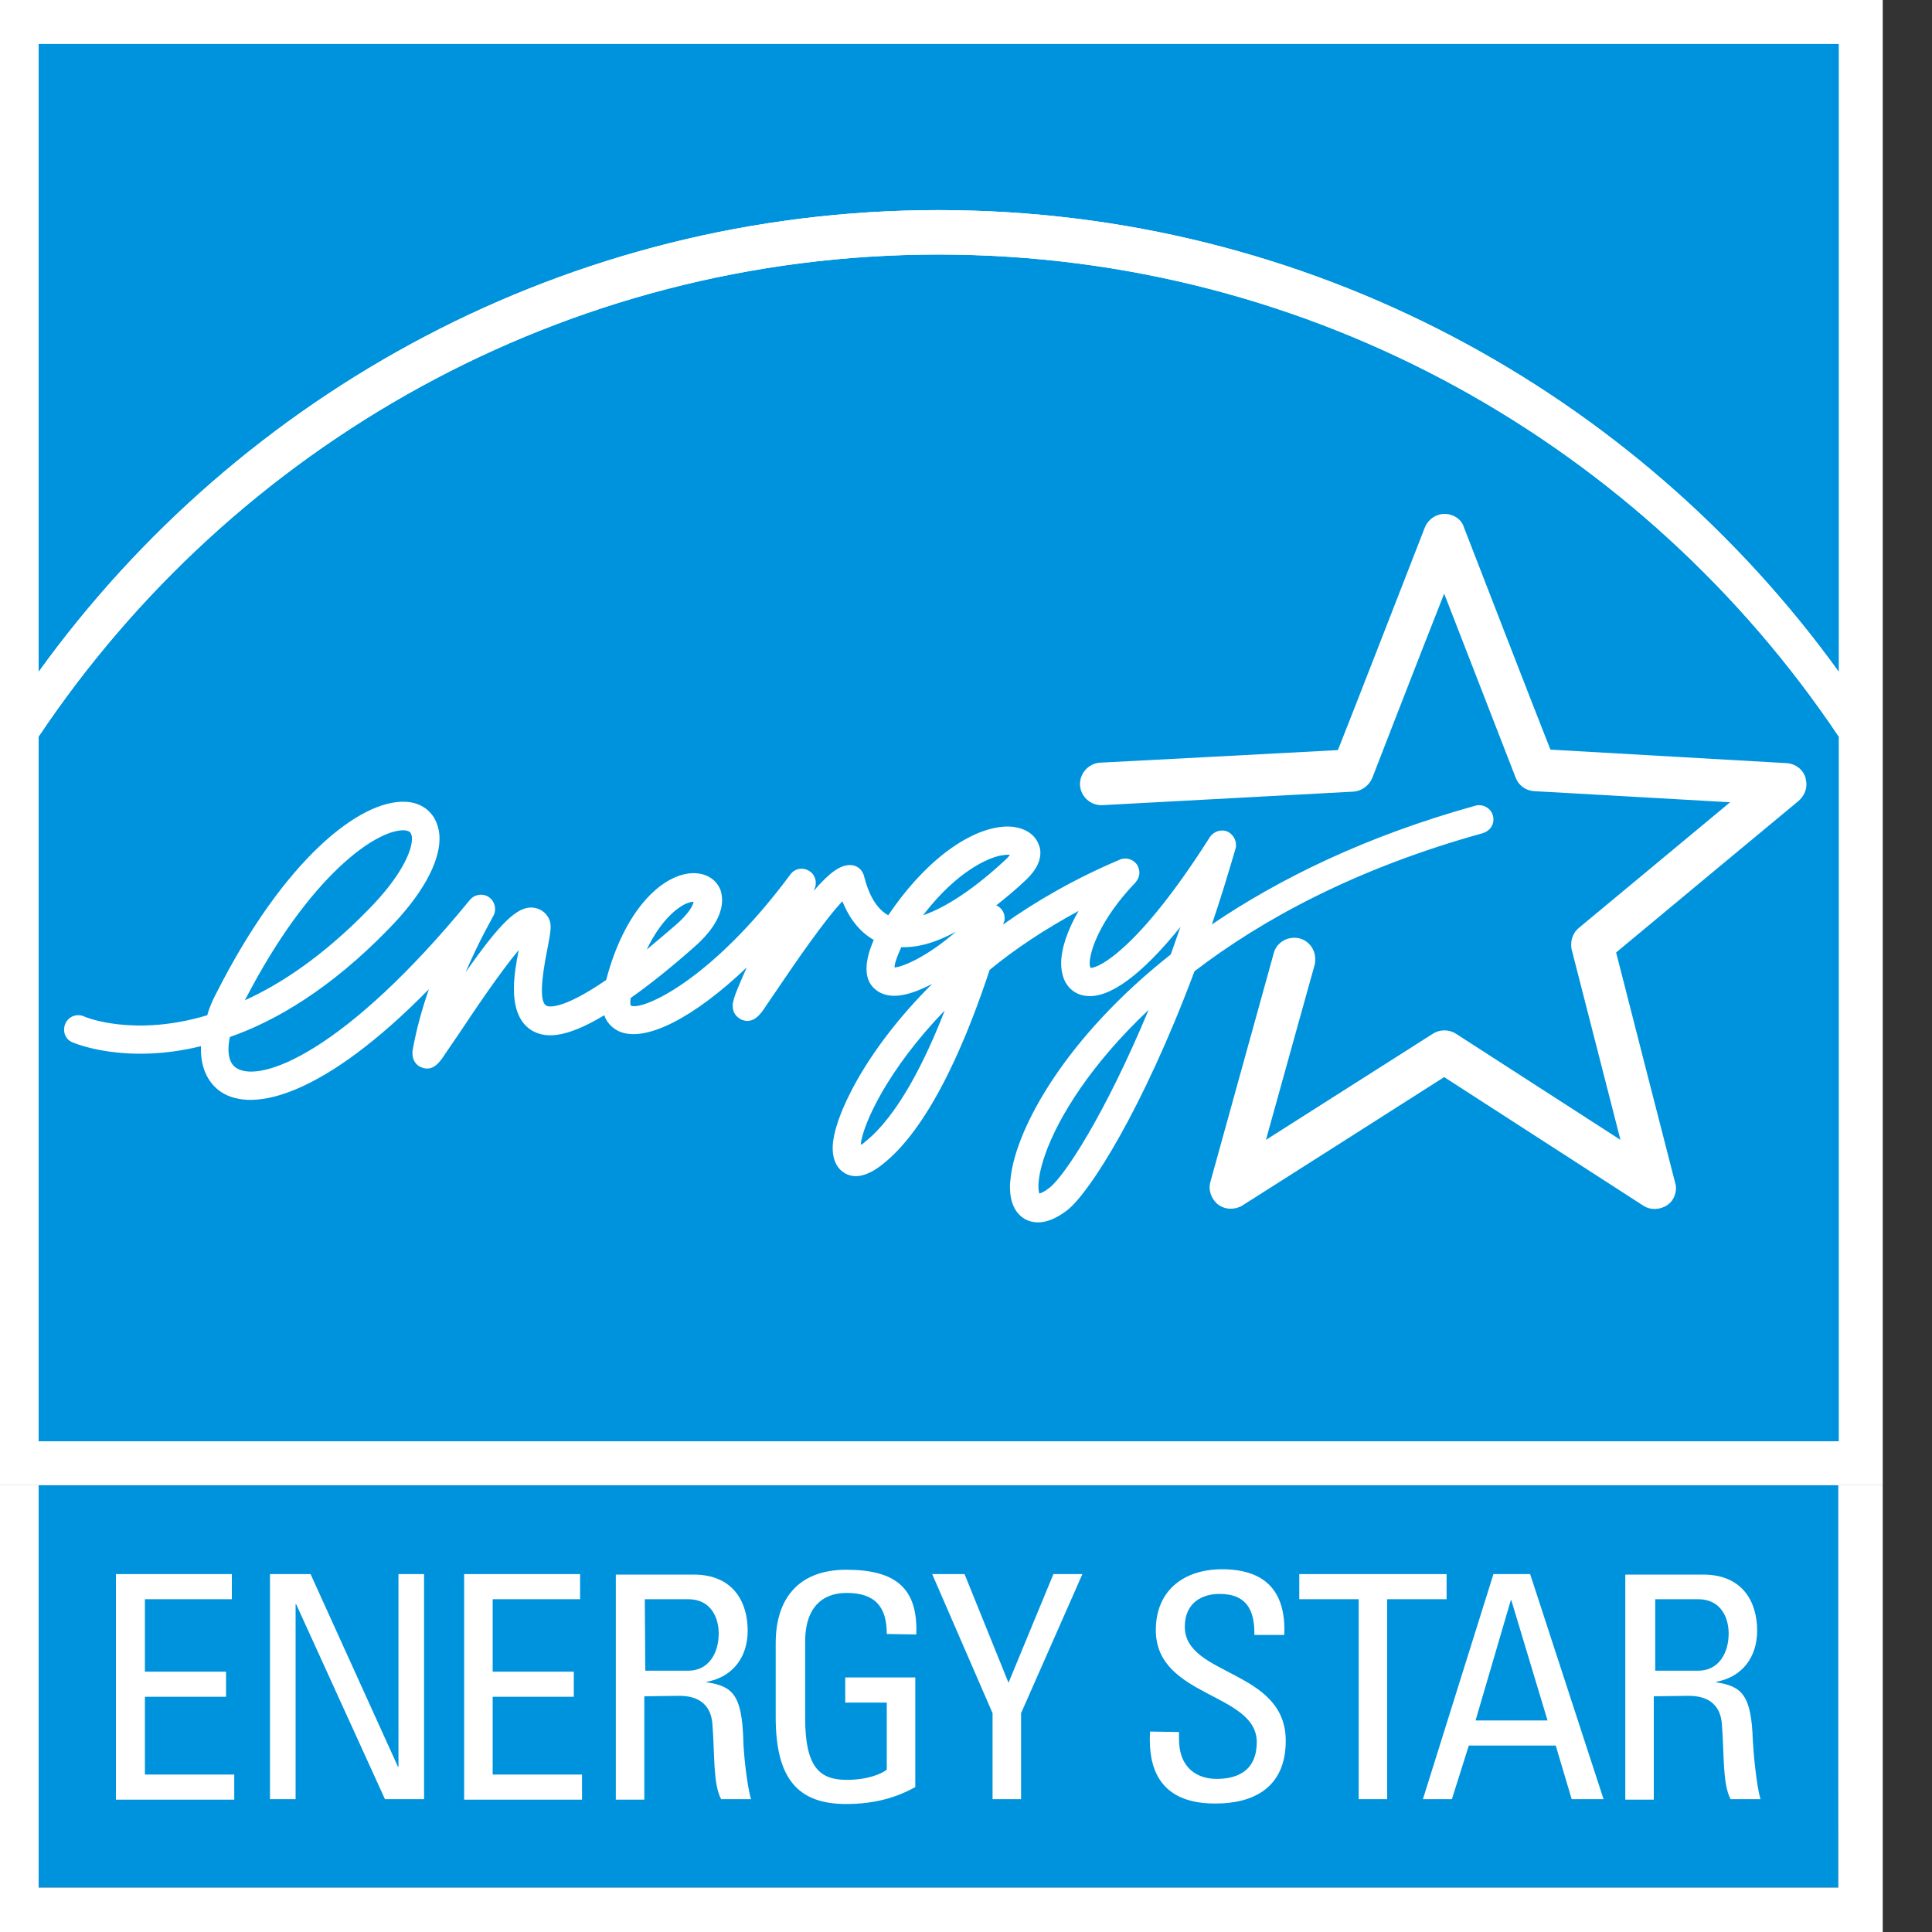
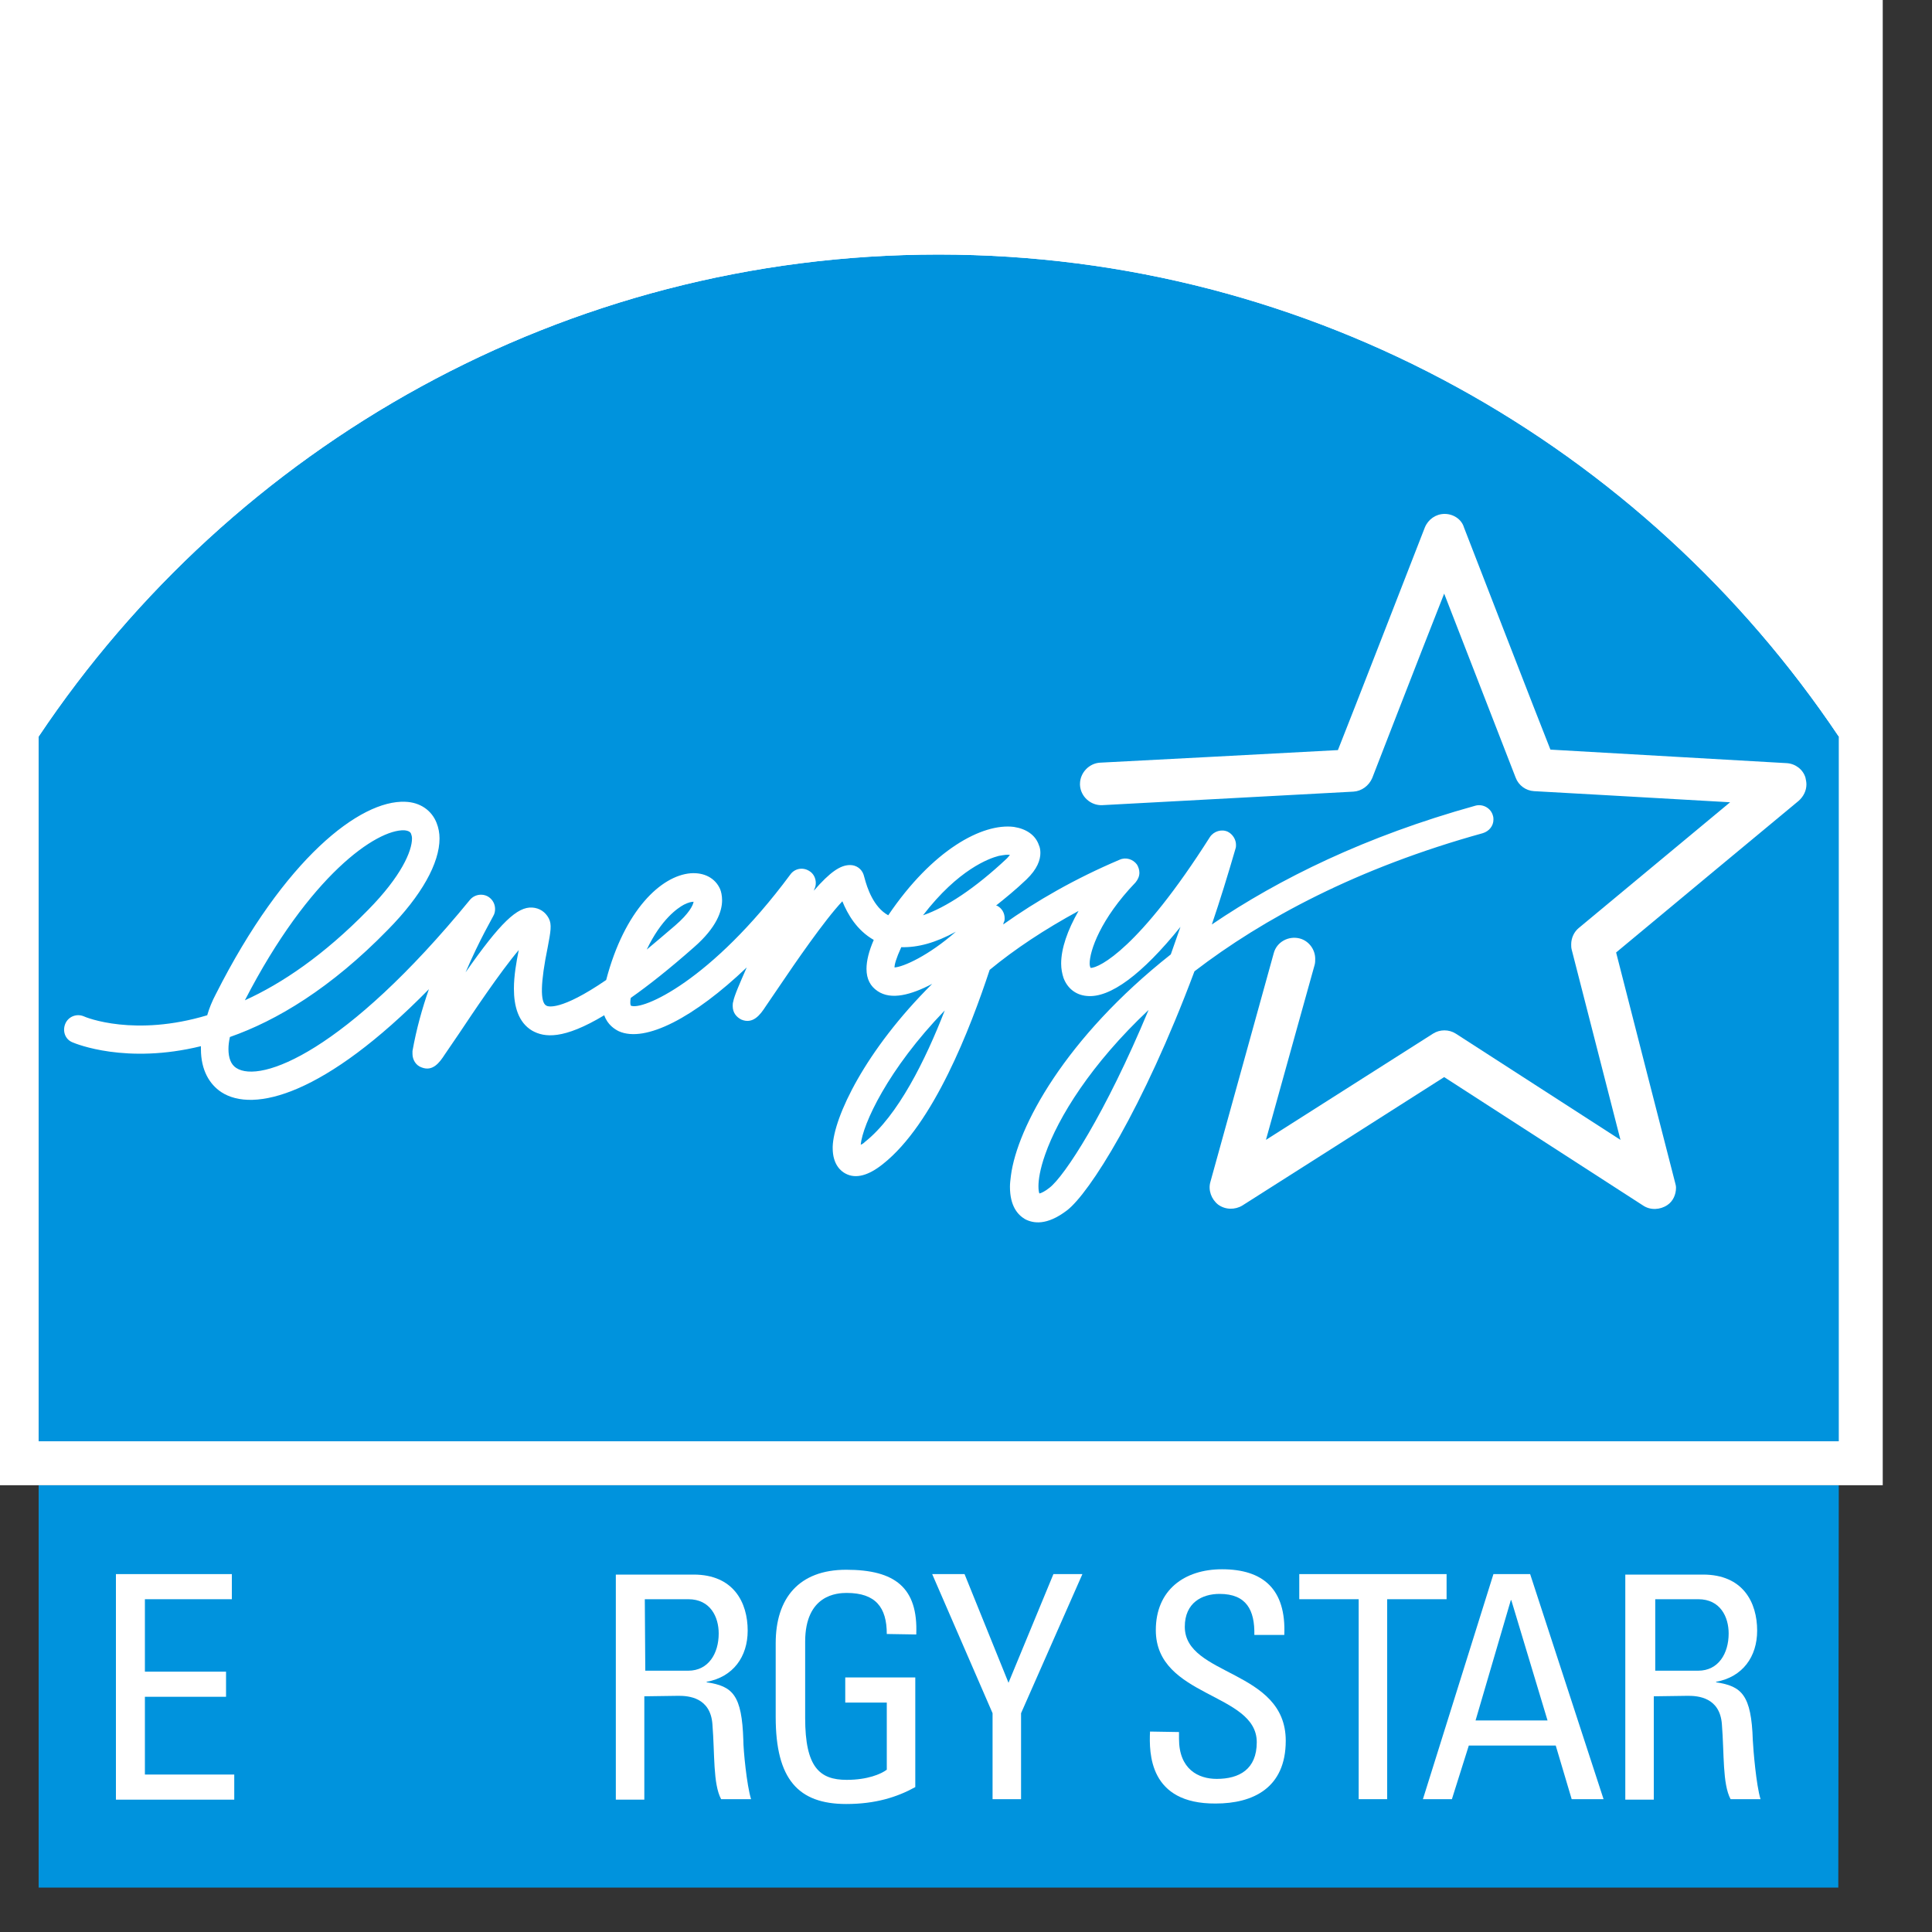
<svg xmlns="http://www.w3.org/2000/svg" version="1.1" id="Layer_1" text-rendering="geometricPrecision" image-rendering="optimizeQuality" shape-rendering="geometricPrecision" x="0px" y="0px" viewBox="0 0 400 400" style="enable-background:new 0 0 400 400;" xml:space="preserve">
  <rect x="0" y="0" width="400" height="400" fill="#333333" stroke="none" />
  <style type="text/css">
	.st0{fill:#0093DD;}
	.st1{fill:#FFFFFF;}
</style>
  <g id="Layer_x0020_1">
    <g id="_148220104">
      <path id="_24510480" class="st0" d="M380.6,390.8H8v-83.3h372.7L380.6,390.8z" />
      <path id="_24509704" class="st1" d="M389.8,307.5h-391V-0.1h391V307.5z" />
-       <path id="_24509072" class="st0" d="M194.3,43.5c76.6,0,144.6,37.7,186.4,95.6V9.1H8v130C49.7,81.3,117.7,43.5,194.3,43.5    L194.3,43.5z" />
      <path id="_24503008" class="st0" d="M194.3,52.7C116.7,52.7,48.2,92.4,8,152.5v145.9h372.7V152.5    C340.4,92.4,271.9,52.7,194.3,52.7L194.3,52.7z" />
      <path id="_24502744" class="st1" d="M194.3,52.7c77.6,0,146.1,39.7,186.4,99.8v-13.4c-41.8-57.9-109.7-95.6-186.4-95.6    C117.7,43.5,49.7,81.3,8,139.1v13.4C48.2,92.4,116.7,52.7,194.3,52.7L194.3,52.7z" />
      <path id="_24502000" class="st1" d="M44.7,205.8c-0.8,1.5-1.4,3-1.8,4.4c-15,4.5-25,0.5-25.6,0.2c-1.5-0.6-3.2,0.1-3.8,1.6    c-0.6,1.5,0,3.2,1.5,3.8c0.7,0.3,11.1,4.6,26.6,0.8c0,0.2,0,0.4,0,0.6c0,4.4,1.8,7.3,4.2,8.9c6.7,4.4,21.5,0.6,43-21.3    c-1.4,4-2.6,8.3-3.4,12.8c0,0.2,0,0.4,0,0.6c0,1.2,0.7,2.4,1.9,2.8c2.3,0.9,3.7-1,4.8-2.7l3-4.4c2.6-3.9,8.4-12.6,12.3-17.2    c-0.5,2.5-1,5.3-1,8c0,3.6,0.9,7,3.8,8.7c2.5,1.4,6.4,1.9,14.9-3.2c0.7,2,2.2,2.9,3,3.3c5.5,2.5,15.7-2.9,26.5-13.2    c-1.4,3.2-2.6,5.9-2.8,7.1c-0.1,0.3-0.1,0.6-0.1,0.9c0,1.4,0.8,2.3,1.8,2.8c2.4,1,3.9-1,5-2.7l3.2-4.7c2.7-4,9-13.2,12.7-17.1    c1.1,2.7,3,6,6.5,8c-1,2.3-1.5,4.3-1.5,6c0,2.1,0.8,3.6,2.3,4.6c2.8,1.9,6.9,0.8,11.3-1.5c-13.9,13.8-20.4,27.6-20.6,33.7    c0,0.1,0,0.2,0,0.3c0,3.4,1.7,4.8,2.7,5.3c2.1,1.1,4.7,0.4,7.7-2c10.5-8.3,18.1-28.1,22.1-40.2c5.2-4.3,11.4-8.4,18.4-12.2    c-2.3,4-3.6,7.8-3.6,10.9c0,1.1,0.2,2.1,0.5,3c0.8,2.1,2.5,3.5,4.8,3.7c4.8,0.5,11.5-4.5,19.4-14.3c-0.7,1.9-1.3,3.8-2,5.7    c-21.9,17.3-31.8,35.8-33.1,45.8c-0.1,0.8-0.2,1.6-0.2,2.3c0,4,1.6,5.8,3.1,6.7c1.7,0.9,4.5,1.4,8.7-1.8    c4.6-3.5,15.7-20.9,26.4-49.5c14.2-10.9,33.7-21.4,59.7-28.6c1.3-0.4,2.2-1.5,2.2-2.8c0-0.2,0-0.5-0.1-0.8    c-0.4-1.6-2.1-2.5-3.6-2.1c-22.7,6.3-40.6,15.1-54.6,24.6c1.7-5,3.3-10.2,4.9-15.7c0.1-0.3,0.1-0.5,0.1-0.8c0-1.1-0.7-2.2-1.7-2.7    c-1.3-0.6-2.9-0.1-3.7,1.1c-14.6,23-22.9,27.1-24.7,27.1c-0.1-0.2-0.2-0.5-0.2-0.9c0-2.6,2.2-9.2,9.5-16.8c0.5-0.6,0.8-1.3,0.8-2    c0-0.6-0.2-1.2-0.5-1.7c-0.8-1.1-2.3-1.6-3.6-1c-9.2,3.9-17.2,8.5-24.1,13.4c0.1-0.3,0.1-0.5,0.2-0.6c0.1-0.2,0.1-0.5,0.1-0.7    c0-1.1-0.6-2.1-1.6-2.6c-0.1,0-0.1,0-0.2,0c2-1.6,4.1-3.3,6.3-5.4c2.3-2.2,2.9-4.1,2.9-5.5c0-0.6-0.1-1.2-0.3-1.6    c-0.7-2.1-2.6-3.4-5.2-3.8c-6.5-0.8-16.8,4.7-26,18.3c-3.1-1.7-4.4-5.8-4.9-7.7l-0.2-0.7c-0.4-1.2-1.5-2-2.8-2    c-2,0-4.1,1.4-7.5,5.3c0-0.1,0.1-0.2,0.1-0.3c0.2-0.4,0.3-0.8,0.3-1.3c0-1-0.5-2-1.4-2.5c-1.3-0.8-3-0.5-3.9,0.8    c-16.4,22.1-30.7,28.2-33,27.1c0-0.1-0.1-0.2-0.1-0.6c0-0.2,0-0.6,0.1-1c3.7-2.6,8-6,13.1-10.5c4.7-4.1,5.8-7.5,5.8-9.7    c0-1-0.2-1.8-0.4-2.3c-1-2.3-3.3-3.5-6.1-3.3c-6.1,0.5-13.7,7.6-17.5,22.1c-9.5,6.5-12.1,5.5-12.4,5.3c-1.3-0.7-1.2-4.8,0.3-12.1    c0.6-3.2,0.9-4.7,0.2-6c-0.7-1.3-1.9-2.1-3.4-2.2c-3.1-0.2-6.6,3.1-13.8,13.4c2.9-6.8,5.7-11.5,5.7-11.6c0.3-0.5,0.4-1,0.4-1.5    c0-0.9-0.4-1.8-1.2-2.4c-1.2-0.9-3-0.7-4,0.5c-25.8,31.5-43.4,38.1-48.4,34.8c-1.1-0.7-1.6-2.1-1.6-3.9c0-0.8,0.1-1.6,0.3-2.5    c9.7-3.4,20.9-10.1,32.7-22.2c7-7.1,10.7-13.8,10.7-18.9c0-1.1-0.2-2.2-0.6-3.2c-1-2.6-3.4-4.3-6.5-4.4    C74.6,165.6,58.9,177.7,44.7,205.8L44.7,205.8z M83.7,171.9c1.1,0.1,1.3,0.5,1.4,0.7c0.1,0.3,0.2,0.6,0.2,1    c0,2.6-2.2,7.8-9.1,14.8c-9.2,9.4-17.8,15.2-25.5,18.7C64.1,181.1,78,171.7,83.7,171.9L83.7,171.9z M141.6,187.3    c1-0.5,1.6-0.6,2-0.6c-0.1,0.7-0.9,2.4-3.8,4.9c-2.1,1.8-4.1,3.5-5.9,5C136.9,190.3,140.3,188,141.6,187.3L141.6,187.3z     M206.8,177.2c1.1-0.2,1.8-0.3,2.3-0.2c-0.2,0.2-0.3,0.4-0.6,0.7c-6.7,6.3-12.7,10.2-17.4,11.8C198.4,180,204.8,177.7,206.8,177.2    L206.8,177.2z M197.9,192.9c-5.7,5-10.9,7.3-12.7,7.4c0-0.6,0.3-1.8,1.4-4.2C190,196.2,193.7,195.2,197.9,192.9L197.9,192.9z     M195.6,209.2c-4,10.3-9.7,21.8-16.5,27.2c-0.3,0.3-0.6,0.5-0.9,0.6C178.6,232.8,183.8,221.4,195.6,209.2L195.6,209.2z M215,245.6    c0-1.3,0.3-3.5,1.4-6.6c2.7-7.7,9.5-18.7,21.4-29.9c-9,21.6-17.4,34.4-20.5,36.8c-1,0.8-1.7,1.1-2.1,1.2    C215.1,246.9,215,246.4,215,245.6L215,245.6z" />
      <path id="_24501840" class="st1" d="M299.1,106.4c-1.8,0-3.4,1.1-4.1,2.8c0,0-16.1,41.4-18,46.1c-5.1,0.3-49.2,2.6-49.2,2.6    c-2.3,0.1-4.2,2.1-4.2,4.4c0,0.1,0,0.2,0,0.2c0.1,2.4,2.2,4.3,4.6,4.2l52-2.8c1.7-0.1,3.2-1.2,3.9-2.8c0,0,9.8-25.3,14.9-38.2    c5,12.9,14.8,38.1,14.8,38.1c0.6,1.6,2.1,2.7,3.8,2.8c0,0,26.9,1.5,40.6,2.3c-10.6,8.8-31.3,26-31.3,26c-1,0.8-1.6,2.1-1.6,3.4    c0,0.4,0,0.7,0.1,1.1c0,0,6.7,26.1,10.1,39.4c-11.6-7.5-34.1-22-34.1-22c-1.4-0.9-3.3-0.9-4.7,0c0,0-22.8,14.5-34.6,22    c3.6-13,10.1-36.3,10.1-36.3c0.1-0.4,0.1-0.8,0.1-1.2c0-1.9-1.3-3.7-3.2-4.2c-2.3-0.6-4.8,0.7-5.4,3.1l-13.1,47.3    c-0.5,1.7,0.2,3.6,1.6,4.7c1.5,1.1,3.5,1.1,5,0.2c0,0,37.6-23.9,41.8-26.6c4.2,2.7,41.2,26.6,41.2,26.6c1.5,1,3.5,0.9,5-0.1    c1.2-0.8,1.8-2.2,1.8-3.6c0-0.4-0.1-0.7-0.2-1.1c0,0-11-42.8-12.2-47.6c3.8-3.2,37.8-31.4,37.8-31.4c1-0.9,1.6-2.1,1.6-3.4    c0-0.5-0.1-0.9-0.2-1.4c-0.5-1.7-2.1-2.9-3.9-3c0,0-43.8-2.5-48.9-2.8c-1.9-4.7-17.9-46-17.9-46    C302.6,107.5,300.9,106.4,299.1,106.4L299.1,106.4z" />
-       <path id="_24499960" class="st1" d="M380.6,307.5v83.3H8v-83.3h-9.2V400h391v-92.5H380.6z" />
      <path id="_24499296" class="st1" d="M24,372.5v-46.6h24v5.2H30v15h16.8v5.2H30v16.1h18.5v5.2H24z" />
-       <path id="_24498632" class="st1" d="M87.8,325.9v46.6h-8.1l-18.4-40.4h-0.1v40.4h-5.3v-46.6h8.4l18.1,39.9h0.1v-39.9H87.8z" />
-       <path id="_148225832" class="st1" d="M96.1,372.5v-46.6h24v5.2H102v15h16.8v5.2H102v16.1h18.5v5.2H96.1z" />
      <path id="_148224968" class="st1" d="M133.5,331.1h9c4.6,0,6.3,3.7,6.3,7.1c0,4.1-2.1,7.7-6.3,7.7h-8.9L133.5,331.1L133.5,331.1z     M140.5,351.1c2,0,6.6,0.3,7,5.9c0.5,6.2,0.1,12.3,1.8,15.5h6.2c-0.9-2.9-1.6-10.2-1.6-12.2c-0.3-9.4-2.2-11.2-7.6-12v-0.1    c5.5-1,8.5-5.2,8.5-10.6c0-5.8-2.9-11.6-11.2-11.6h-16.1v46.6h5.9v-21.4L140.5,351.1L140.5,351.1z" />
      <path id="_148224128" class="st1" d="M183.6,338.3c0-5.5-2.3-8.5-8.3-8.5c-1.9,0-8.6,0.3-8.6,10.1v15.8c0,10.2,3,12.8,8.6,12.8    c4.3,0,7.1-1.2,8.3-2.1v-13.9h-8.6v-5.2h14.5V370c-3.8,2.1-8.3,3.5-14.3,3.5c-9.9,0-14.6-5.1-14.6-18v-15.3    c0-9.3,4.8-15.2,14.6-15.2c10.1,0,14.9,3.7,14.5,13.4L183.6,338.3L183.6,338.3z" />
      <path id="_148223496" class="st1" d="M218.1,325.9h6l-12.7,28.8v17.8h-5.9v-17.8l-12.5-28.8h6.7l9.1,22.5L218.1,325.9z" />
-       <path id="_148223112" class="st1" d="M244.1,358.6v1.4c0,6.3,4,8.3,7.8,8.3c4.7,0,8.3-2,8.3-7.6c0-10.3-20.9-9.2-20.9-23.2    c0-8.3,5.9-12.6,13.7-12.6c8.5,0,13.3,4.1,12.9,13.6h-6.2c0.1-5.1-1.6-8.5-7.2-8.5c-3.6,0-7.2,1.8-7.2,6.8    c0,10.3,20.9,8.8,20.9,23.6c0,9.8-6.8,13-14.5,13c-13.8,0.1-13.8-10.4-13.6-14.9L244.1,358.6L244.1,358.6z" />
+       <path id="_148223112" class="st1" d="M244.1,358.6v1.4c0,6.3,4,8.3,7.8,8.3c4.7,0,8.3-2,8.3-7.6c0-10.3-20.9-9.2-20.9-23.2    c0-8.3,5.9-12.6,13.7-12.6c8.5,0,13.3,4.1,12.9,13.6h-6.2c0.1-5.1-1.6-8.5-7.2-8.5c-3.6,0-7.2,1.8-7.2,6.8    c0,10.3,20.9,8.8,20.9,23.6c0,9.8-6.8,13-14.5,13c-13.8,0.1-13.8-10.4-13.6-14.9L244.1,358.6z" />
      <path id="_148222488" class="st1" d="M299.5,325.9v5.2h-12.3v41.4h-5.9v-41.4H269v-5.2H299.5z" />
      <path id="_148222104" class="st1" d="M320.4,356.2h-14.9l7.3-24.9h0.1L320.4,356.2z M294.6,372.5h6l3.5-11.1h18l3.3,11.1h6.6    l-15.2-46.6h-7.6L294.6,372.5L294.6,372.5z" />
      <path id="_148220648" class="st1" d="M342.6,331.1h9c4.6,0,6.3,3.7,6.3,7.1c0,4.1-2.1,7.7-6.3,7.7h-8.9V331.1z M349.5,351.1    c2,0,6.6,0.3,7,5.9c0.5,6.2,0.1,12.3,1.8,15.5h6.2c-0.9-2.9-1.5-10.2-1.6-12.2c-0.3-9.4-2.3-11.2-7.6-12v-0.1    c5.5-1,8.5-5.2,8.5-10.6c0-5.8-2.9-11.6-11.2-11.6h-16.1v46.6h5.9v-21.4L349.5,351.1L349.5,351.1z" />
    </g>
  </g>
</svg>